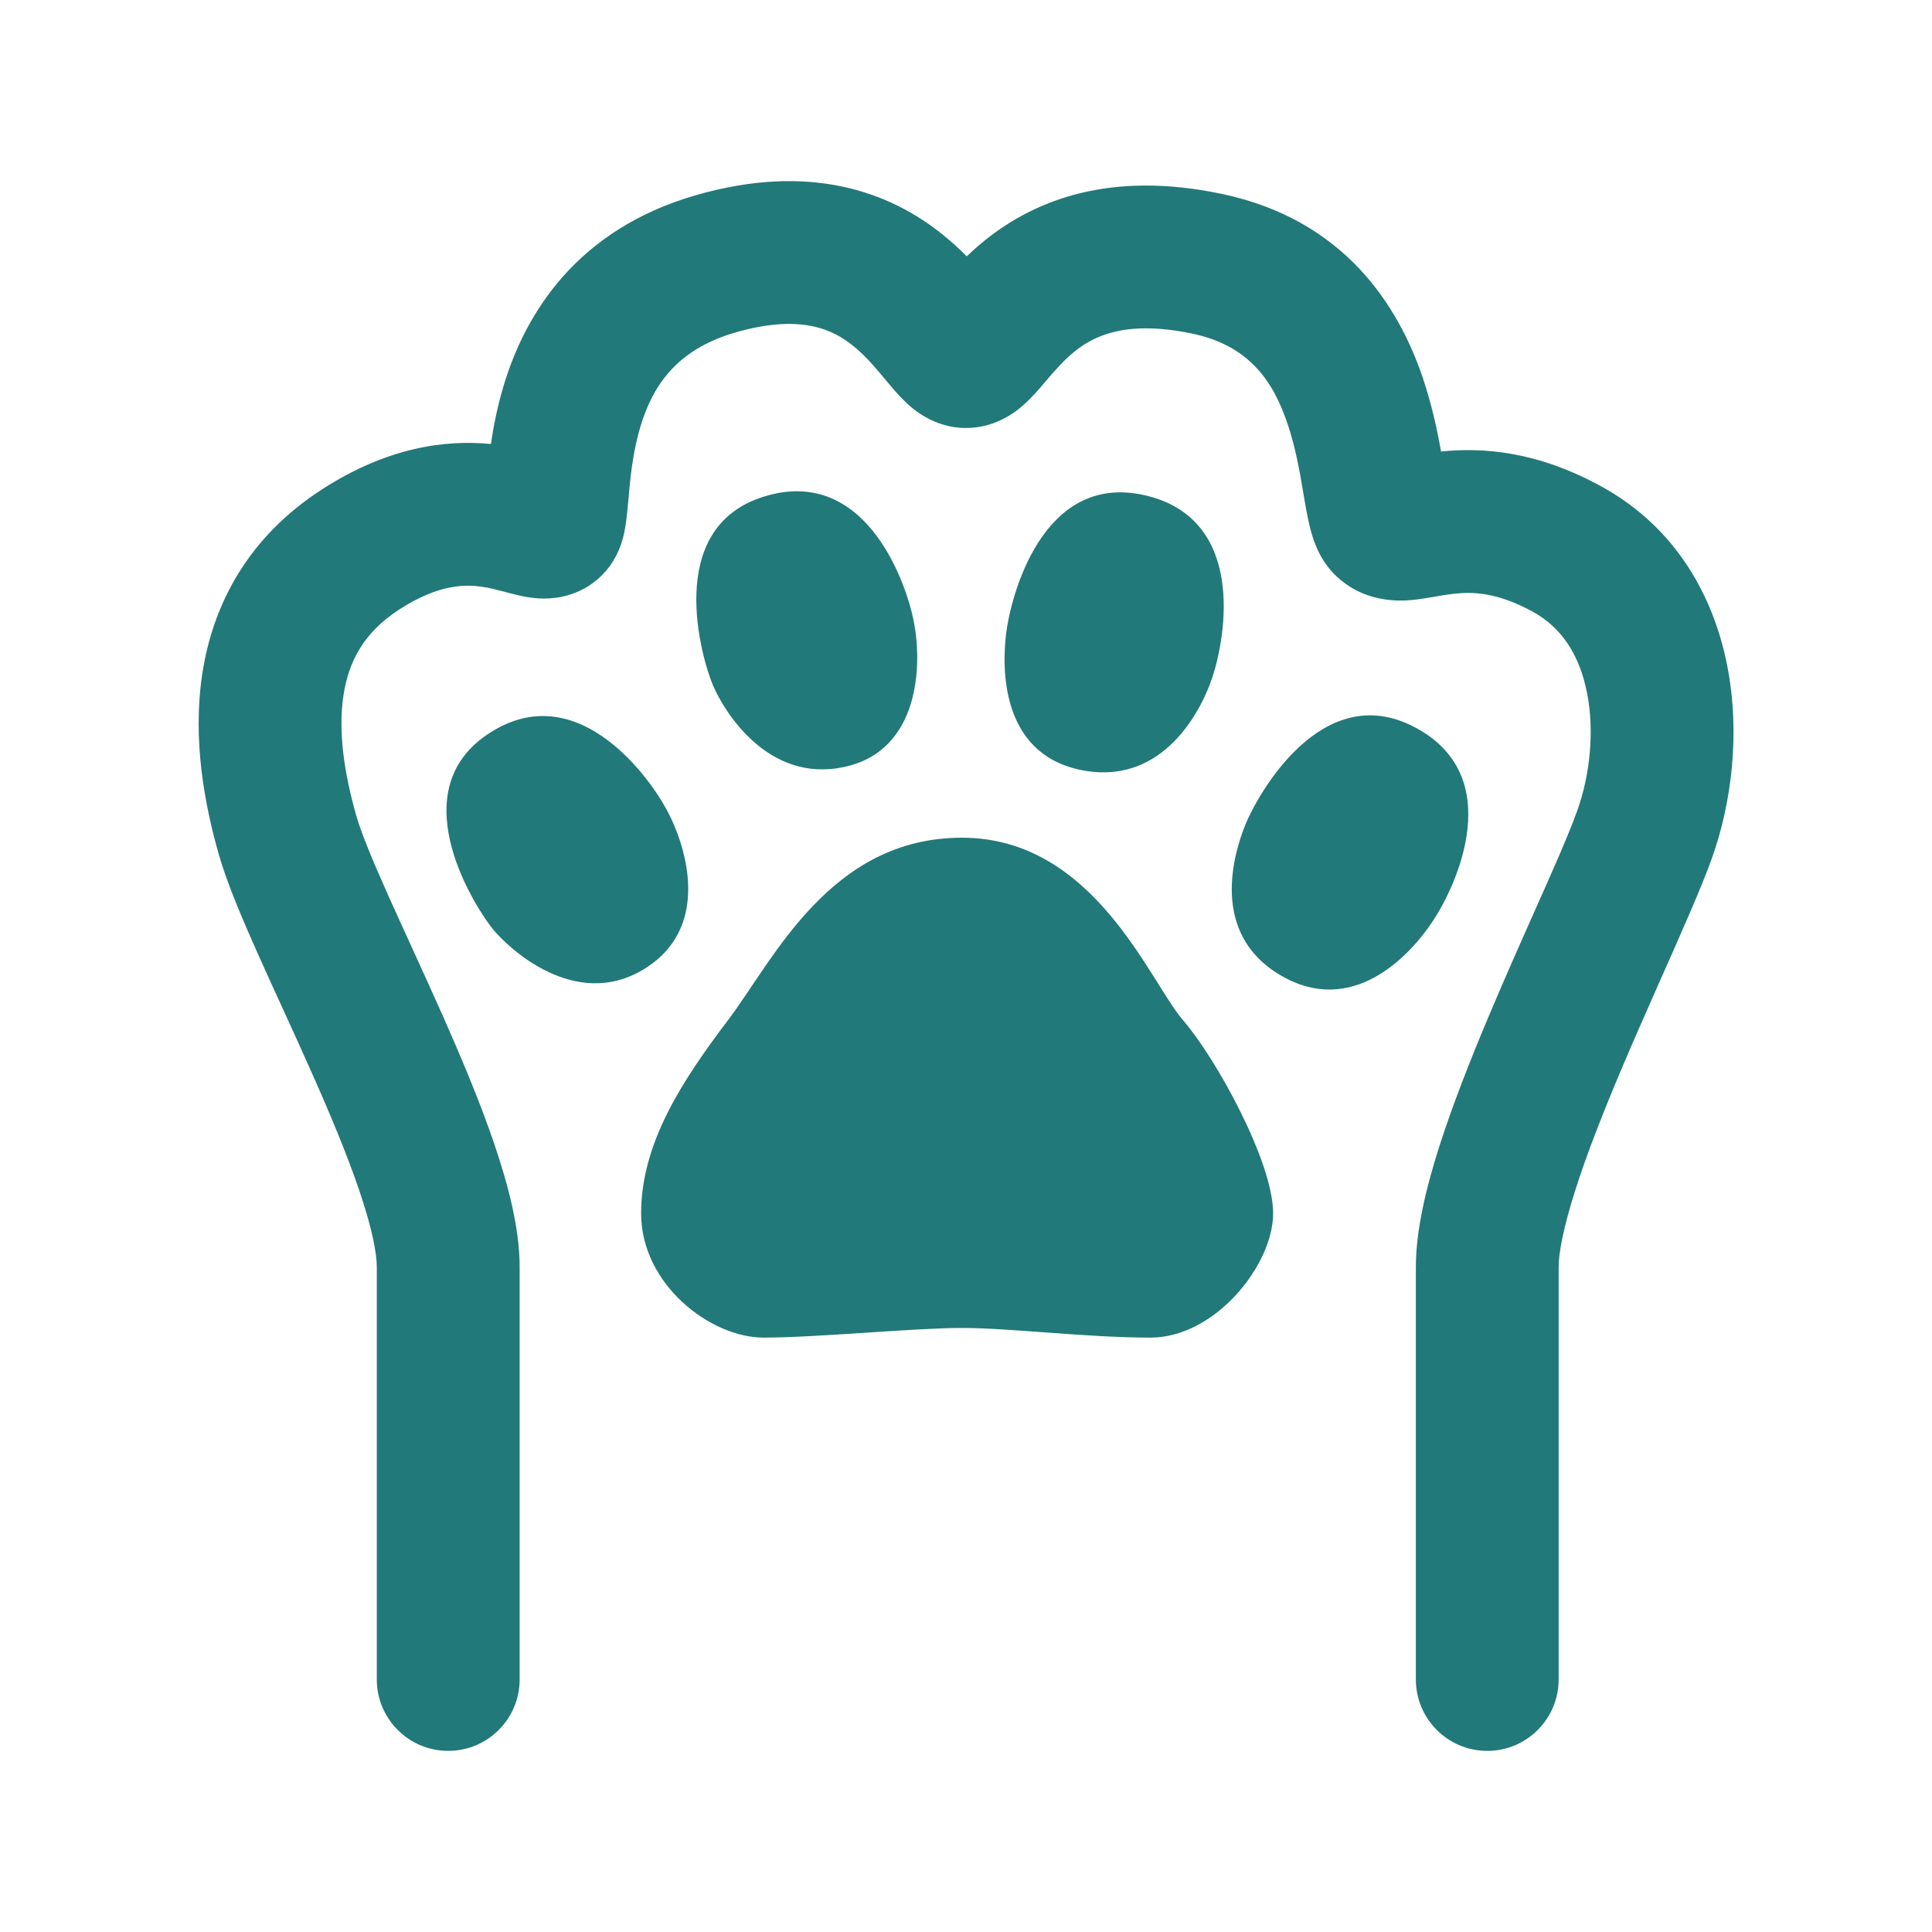
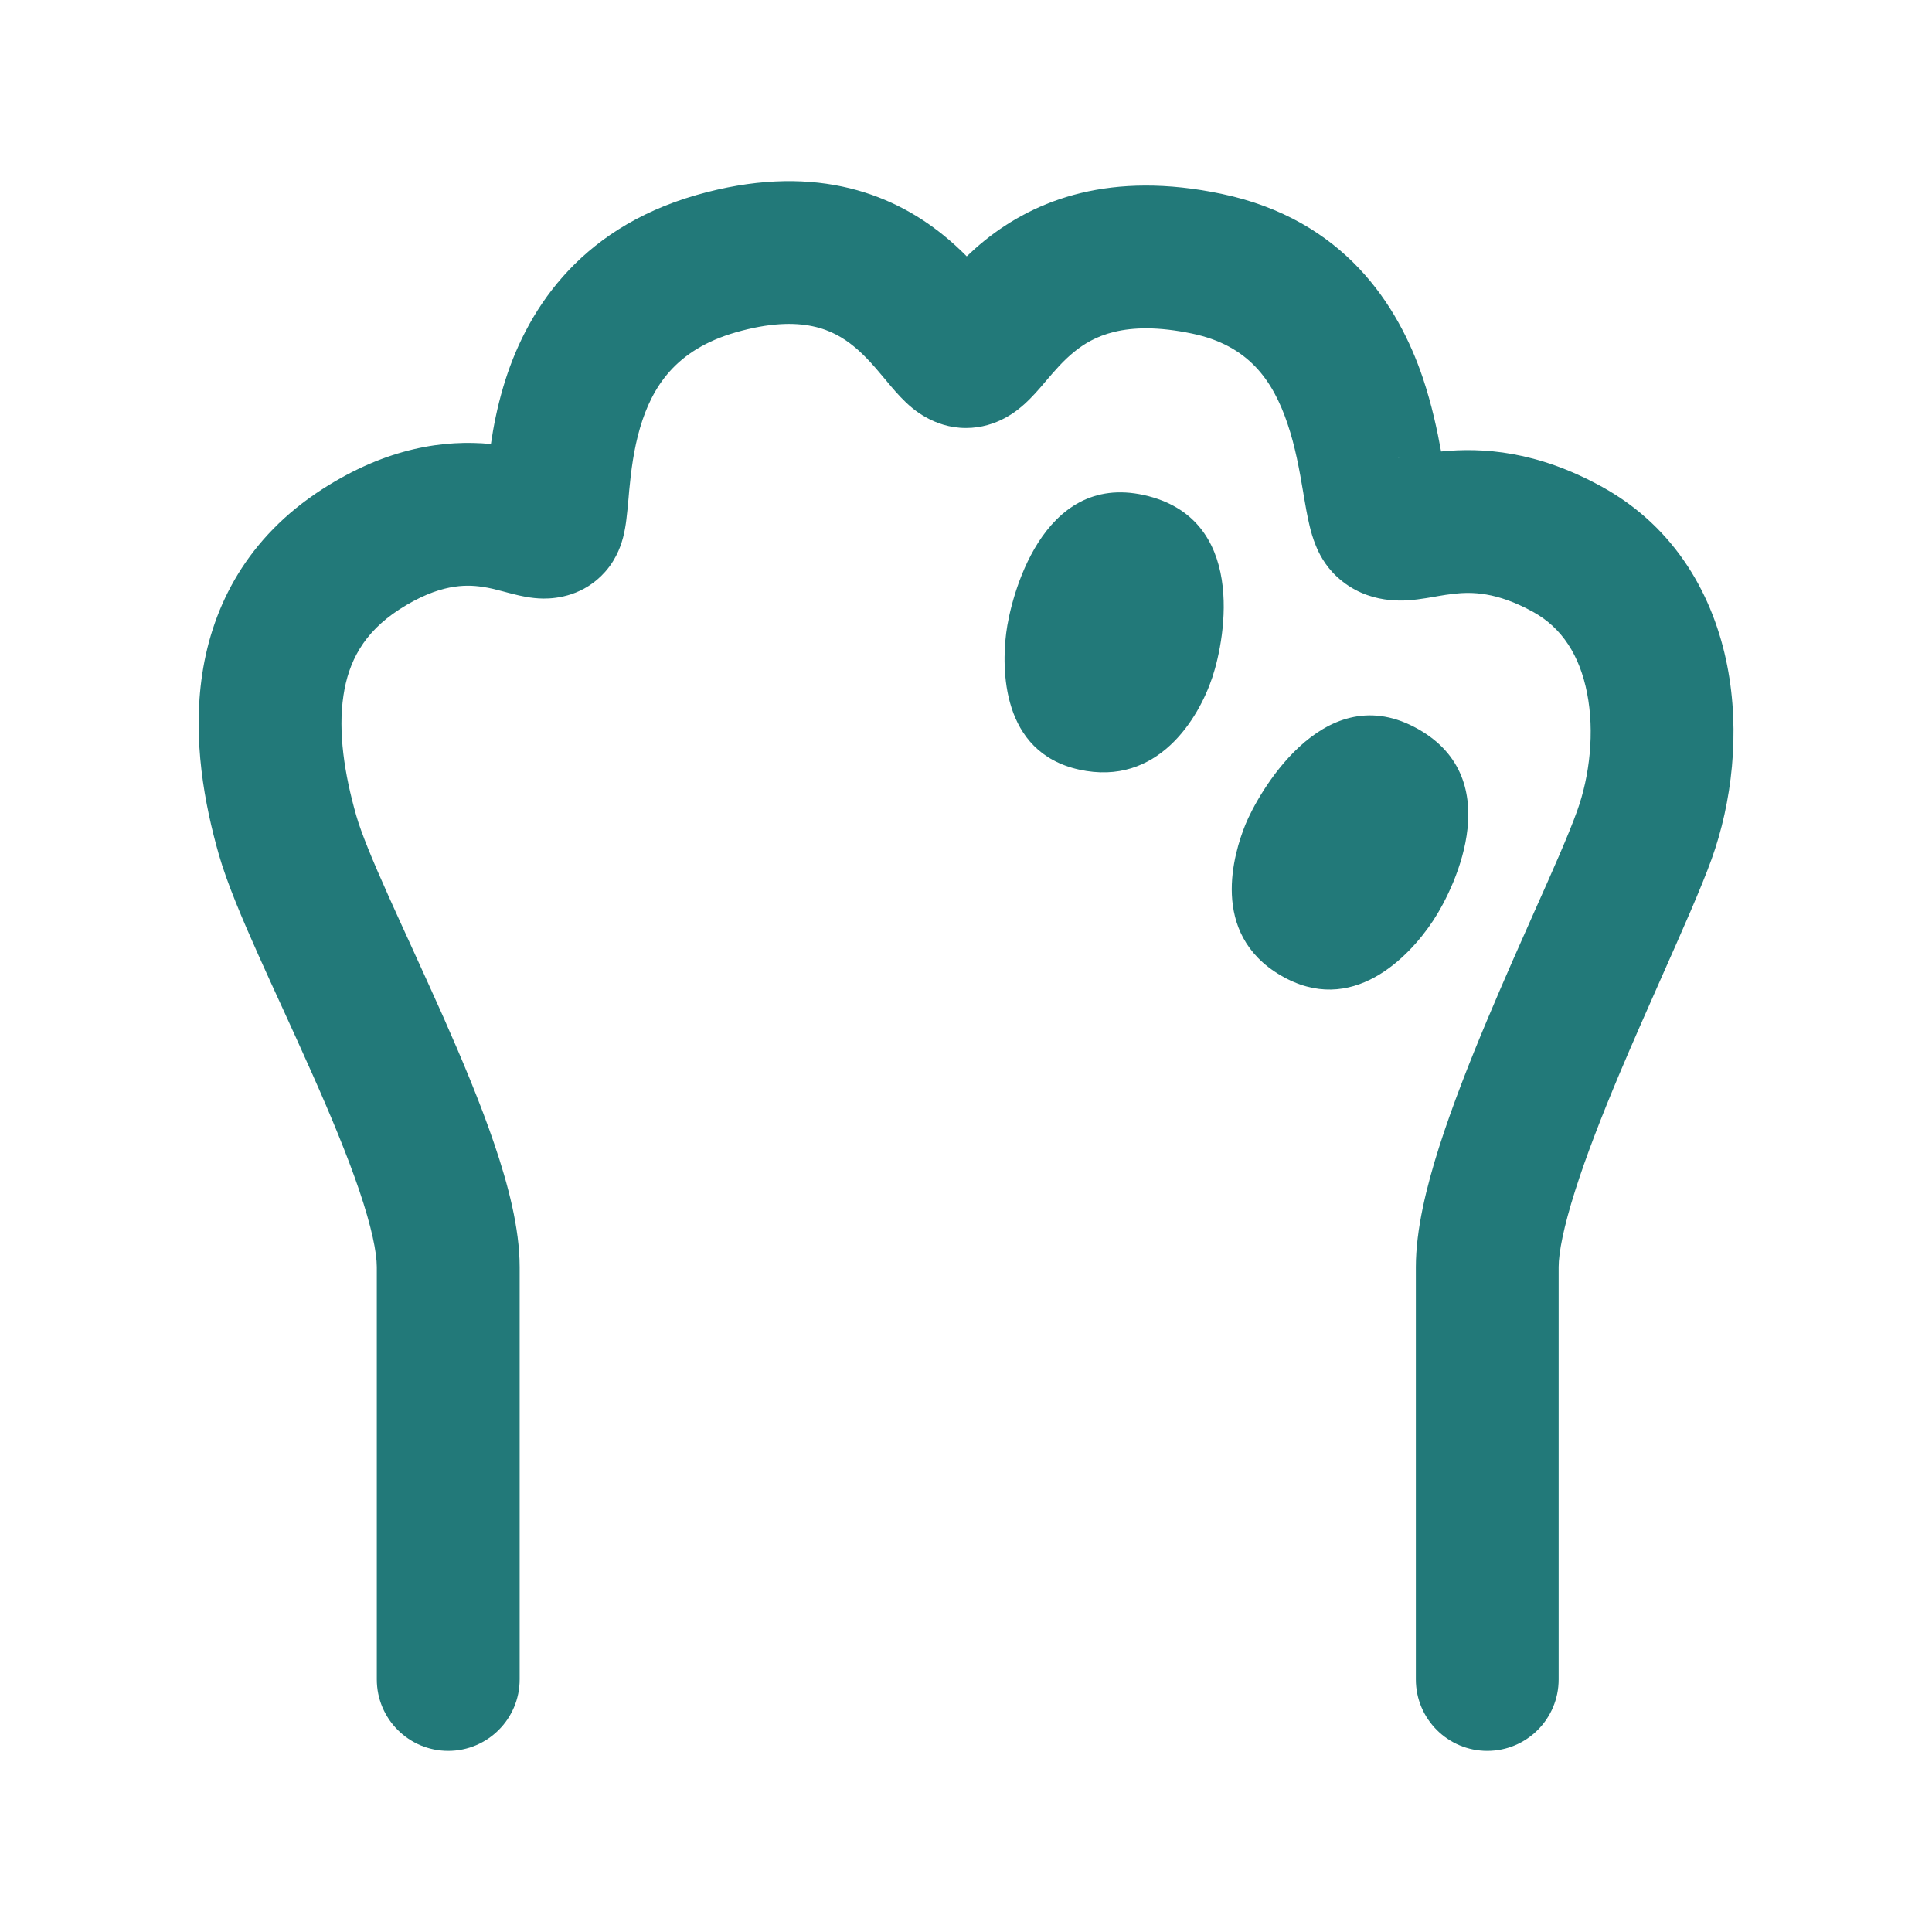
<svg xmlns="http://www.w3.org/2000/svg" width="32" height="32" viewBox="0 0 32 32" fill="none">
  <path fill-rule="evenodd" clip-rule="evenodd" d="M14.138 5.734C13.822 5.478 13.296 5.186 12.186 5.505C11.184 5.793 10.799 6.417 10.602 7.083C10.497 7.44 10.452 7.799 10.421 8.129C10.418 8.166 10.415 8.205 10.411 8.247C10.4 8.368 10.388 8.504 10.374 8.61C10.365 8.684 10.349 8.791 10.32 8.903L10.32 8.903C10.3 8.977 10.232 9.236 10.023 9.471C9.675 9.863 9.229 9.916 8.999 9.914C8.789 9.912 8.599 9.864 8.516 9.843C8.445 9.826 8.386 9.81 8.334 9.796C8.208 9.763 8.117 9.738 7.985 9.719C7.71 9.679 7.272 9.67 6.616 10.093C6.019 10.479 5.772 10.965 5.689 11.518C5.597 12.121 5.704 12.819 5.9 13.506C5.981 13.791 6.167 14.243 6.441 14.855C6.547 15.092 6.676 15.374 6.812 15.671C6.986 16.054 7.172 16.461 7.337 16.831C7.646 17.53 7.956 18.266 8.189 18.953C8.413 19.614 8.607 20.341 8.607 20.986V27.817C8.607 28.47 8.077 29 7.424 29C6.771 29 6.241 28.47 6.241 27.817V20.986C6.241 20.745 6.156 20.323 5.949 19.713C5.75 19.128 5.476 18.47 5.174 17.791C4.999 17.396 4.837 17.043 4.678 16.694C4.546 16.406 4.415 16.121 4.281 15.821C4.015 15.226 3.76 14.627 3.625 14.155C3.389 13.329 3.185 12.252 3.35 11.164C3.522 10.025 4.098 8.903 5.334 8.105C6.417 7.407 7.37 7.281 8.131 7.354C8.172 7.071 8.235 6.749 8.334 6.414C8.691 5.202 9.548 3.801 11.533 3.231C13.409 2.693 14.731 3.169 15.628 3.897C15.77 4.012 15.899 4.131 16.012 4.246C16.103 4.159 16.202 4.07 16.31 3.983C17.159 3.299 18.408 2.827 20.234 3.211C22.262 3.636 23.16 5.058 23.566 6.258C23.716 6.704 23.807 7.135 23.869 7.478C24.557 7.409 25.457 7.468 26.536 8.064C27.772 8.746 28.387 9.896 28.608 11.025C28.826 12.134 28.685 13.297 28.349 14.231C28.18 14.701 27.859 15.424 27.513 16.203C27.281 16.727 27.037 17.277 26.821 17.791C26.535 18.471 26.276 19.133 26.091 19.716C25.897 20.325 25.816 20.748 25.816 20.986V27.817C25.816 28.47 25.287 29 24.634 29C23.98 29 23.451 28.47 23.451 27.817V20.986C23.451 20.367 23.627 19.656 23.836 18.999C24.054 18.317 24.343 17.58 24.64 16.875C24.913 16.225 25.18 15.625 25.416 15.095C25.722 14.41 25.975 13.841 26.123 13.43C26.332 12.85 26.413 12.121 26.287 11.48C26.165 10.857 25.872 10.399 25.393 10.135C24.785 9.8 24.374 9.802 24.078 9.835C23.99 9.845 23.905 9.858 23.807 9.875C23.796 9.877 23.784 9.879 23.771 9.882C23.688 9.896 23.574 9.916 23.469 9.929L23.467 9.929C23.283 9.951 22.66 10.026 22.149 9.557C21.939 9.365 21.839 9.147 21.796 9.041C21.745 8.918 21.712 8.799 21.691 8.709C21.652 8.548 21.619 8.356 21.592 8.196C21.59 8.183 21.588 8.171 21.586 8.158C21.523 7.784 21.454 7.398 21.325 7.017C21.081 6.295 20.677 5.721 19.748 5.526C18.617 5.288 18.092 5.585 17.795 5.825C17.612 5.973 17.474 6.134 17.303 6.335L17.287 6.354C17.216 6.438 17.096 6.578 16.967 6.694C16.865 6.786 16.521 7.089 15.999 7.089C15.454 7.089 15.097 6.752 15.009 6.669L15.005 6.665C14.881 6.548 14.762 6.405 14.687 6.314C14.683 6.31 14.679 6.305 14.676 6.301C14.492 6.081 14.338 5.896 14.138 5.734ZM23.153 7.582C23.154 7.581 23.165 7.58 23.185 7.58C23.163 7.583 23.153 7.583 23.153 7.582ZM9.13 7.558C9.13 7.558 9.128 7.557 9.125 7.557C9.128 7.557 9.13 7.558 9.13 7.558Z" fill="#227979" />
  <path d="M23.425 12.041C24.967 12.845 24.131 14.652 23.737 15.249C23.343 15.847 22.393 16.849 21.21 16.154C20.026 15.459 20.438 14.125 20.629 13.655C20.82 13.184 21.883 11.237 23.425 12.041Z" fill="#227979" />
  <path d="M18.948 8.2C20.646 8.578 20.306 10.54 20.08 11.219C19.854 11.898 19.176 13.035 17.873 12.747C16.57 12.459 16.594 11.057 16.666 10.483C16.737 9.909 17.25 7.823 18.948 8.2Z" fill="#227979" />
-   <path d="M12.643 8.228C14.302 7.706 14.989 9.575 15.132 10.276C15.276 10.978 15.253 12.429 13.985 12.703C12.716 12.978 11.989 11.777 11.807 11.347C11.626 10.916 10.984 8.751 12.643 8.228Z" fill="#227979" />
-   <path d="M8.059 12.174C9.493 11.19 10.696 12.776 11.039 13.405C11.381 14.034 11.786 15.383 10.651 16.061C9.515 16.739 8.421 15.699 8.172 15.4C7.922 15.101 6.625 13.158 8.059 12.174Z" fill="#227979" />
-   <path d="M15.933 13.875C18.123 13.875 19.038 16.252 19.591 16.893C20.145 17.534 21.087 19.244 21.087 20.098C21.087 20.953 20.125 22.155 19.057 22.155C17.989 22.155 16.734 21.995 15.933 21.995C15.132 21.995 13.53 22.155 12.648 22.155C11.767 22.155 10.619 21.274 10.619 20.098C10.619 18.923 11.313 17.882 12.061 16.893C12.809 15.905 13.743 13.875 15.933 13.875Z" fill="#227979" />
</svg>